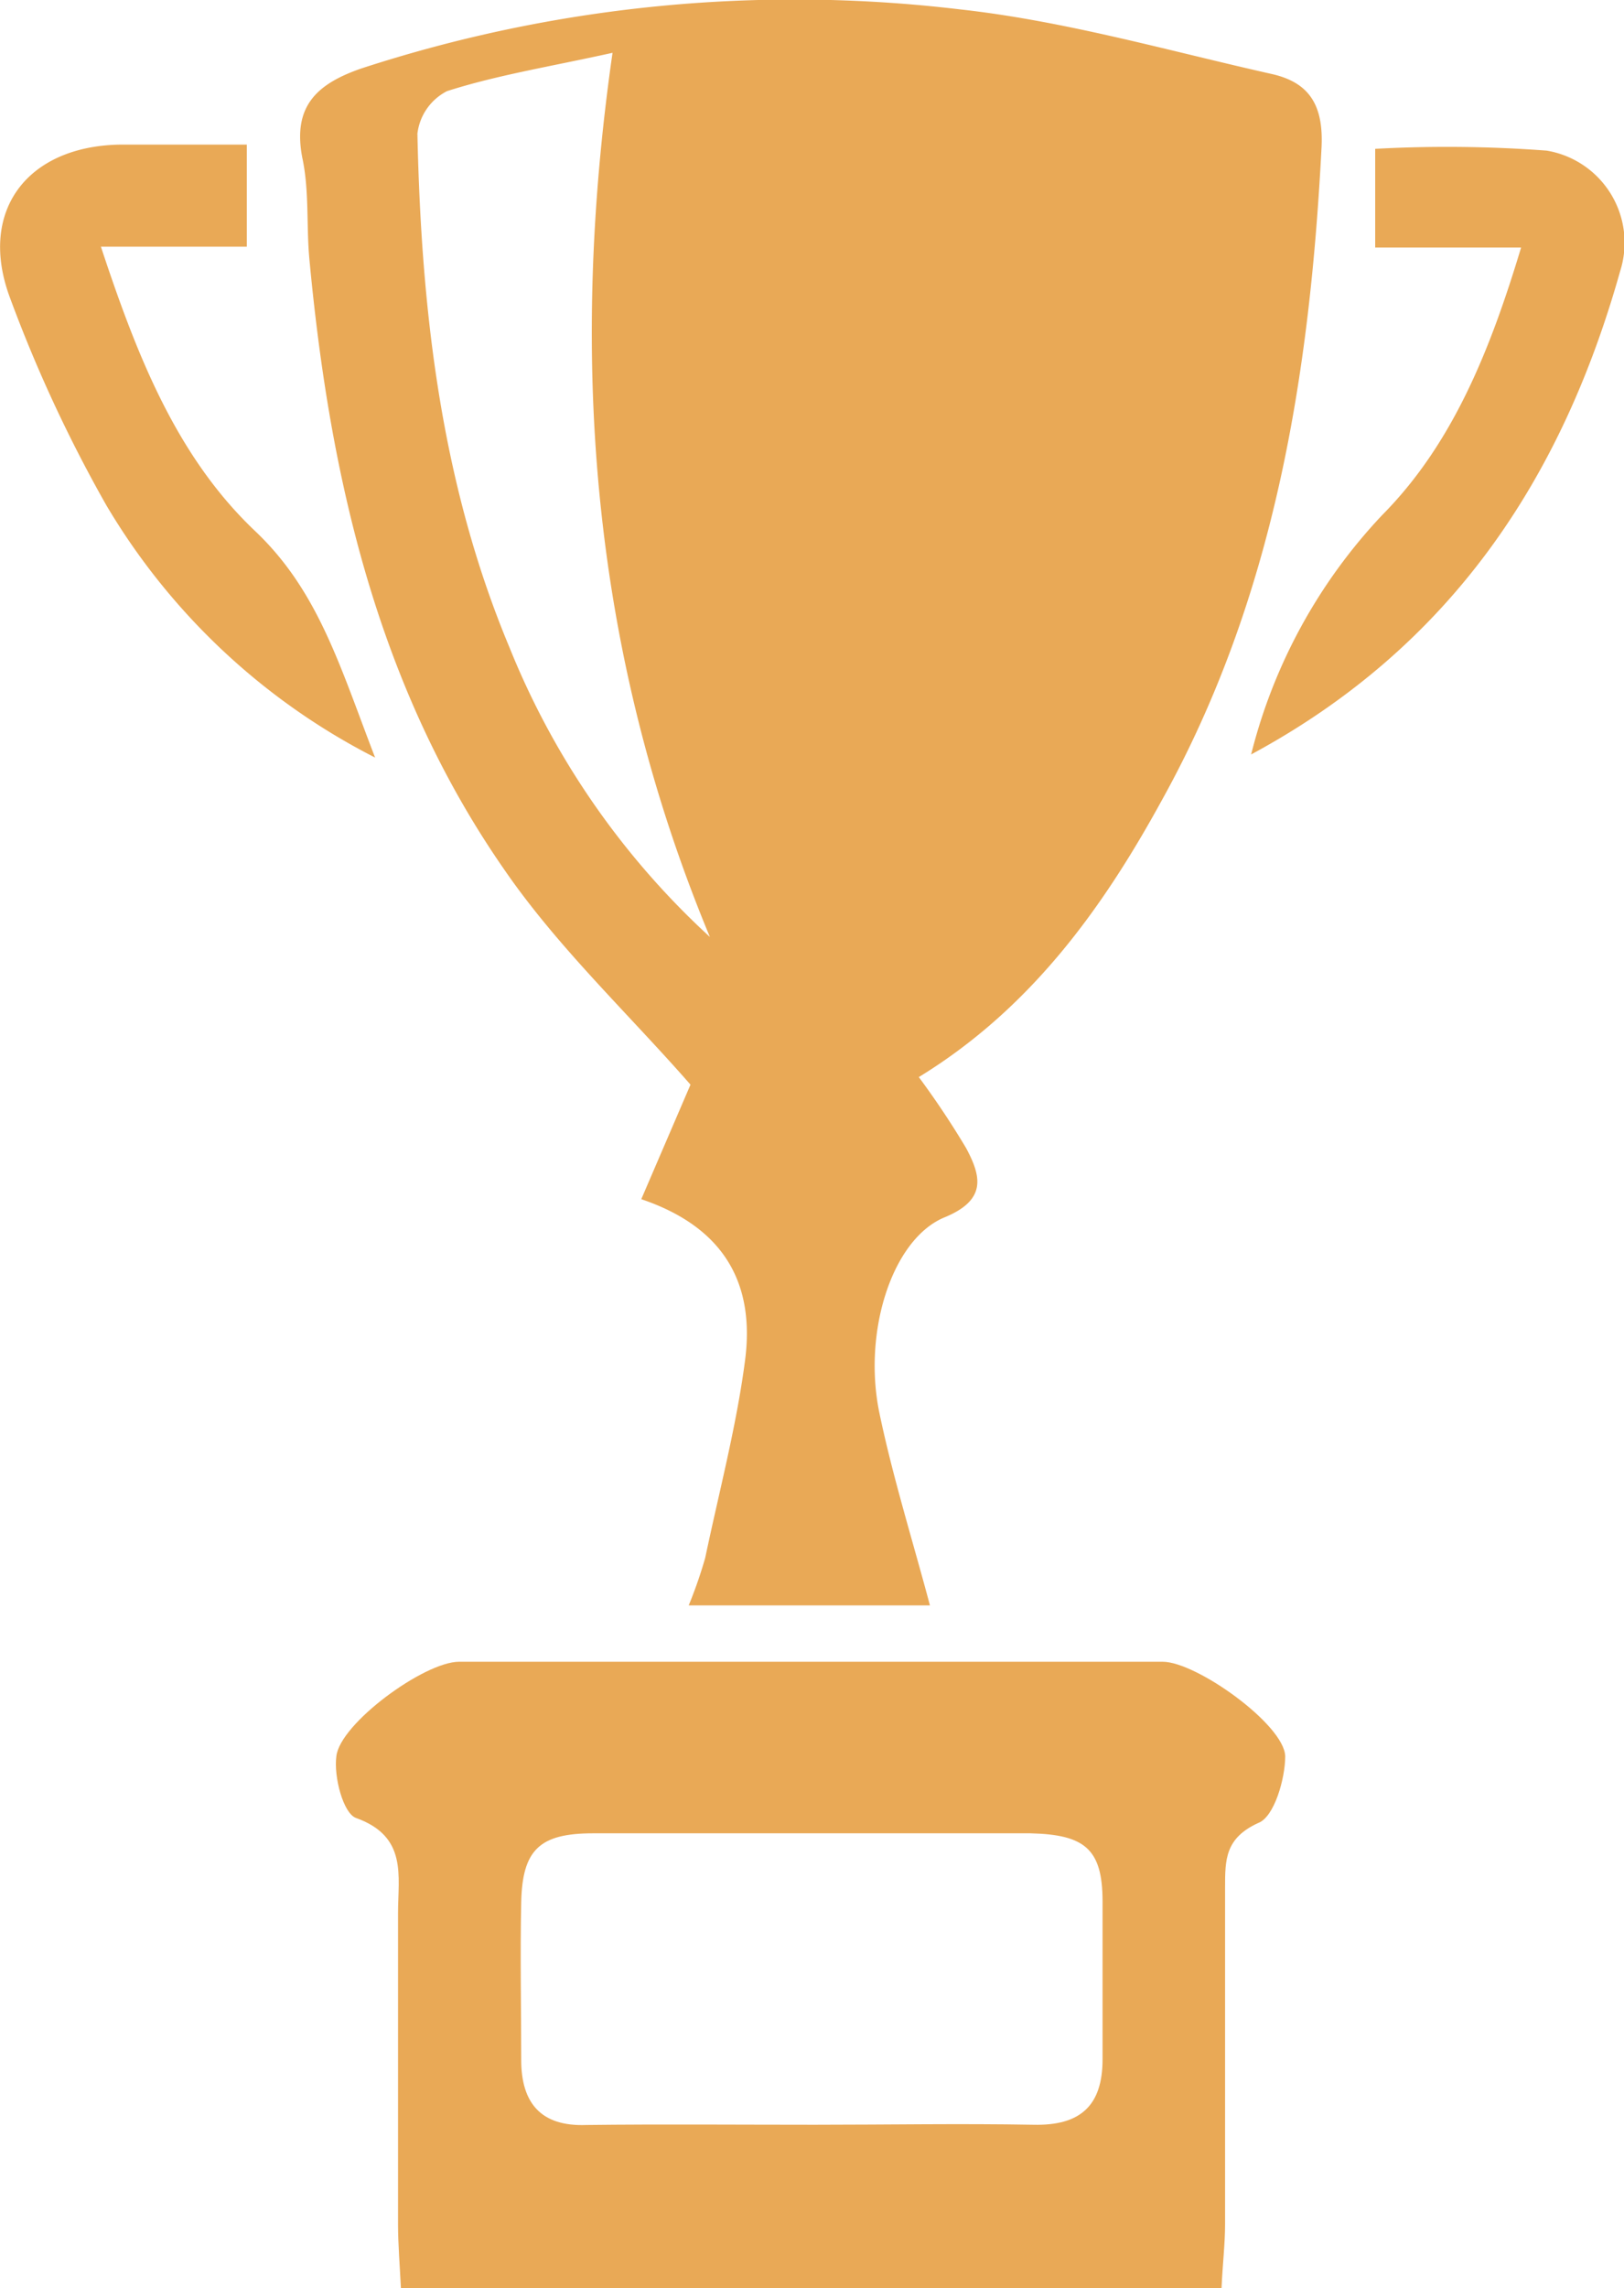
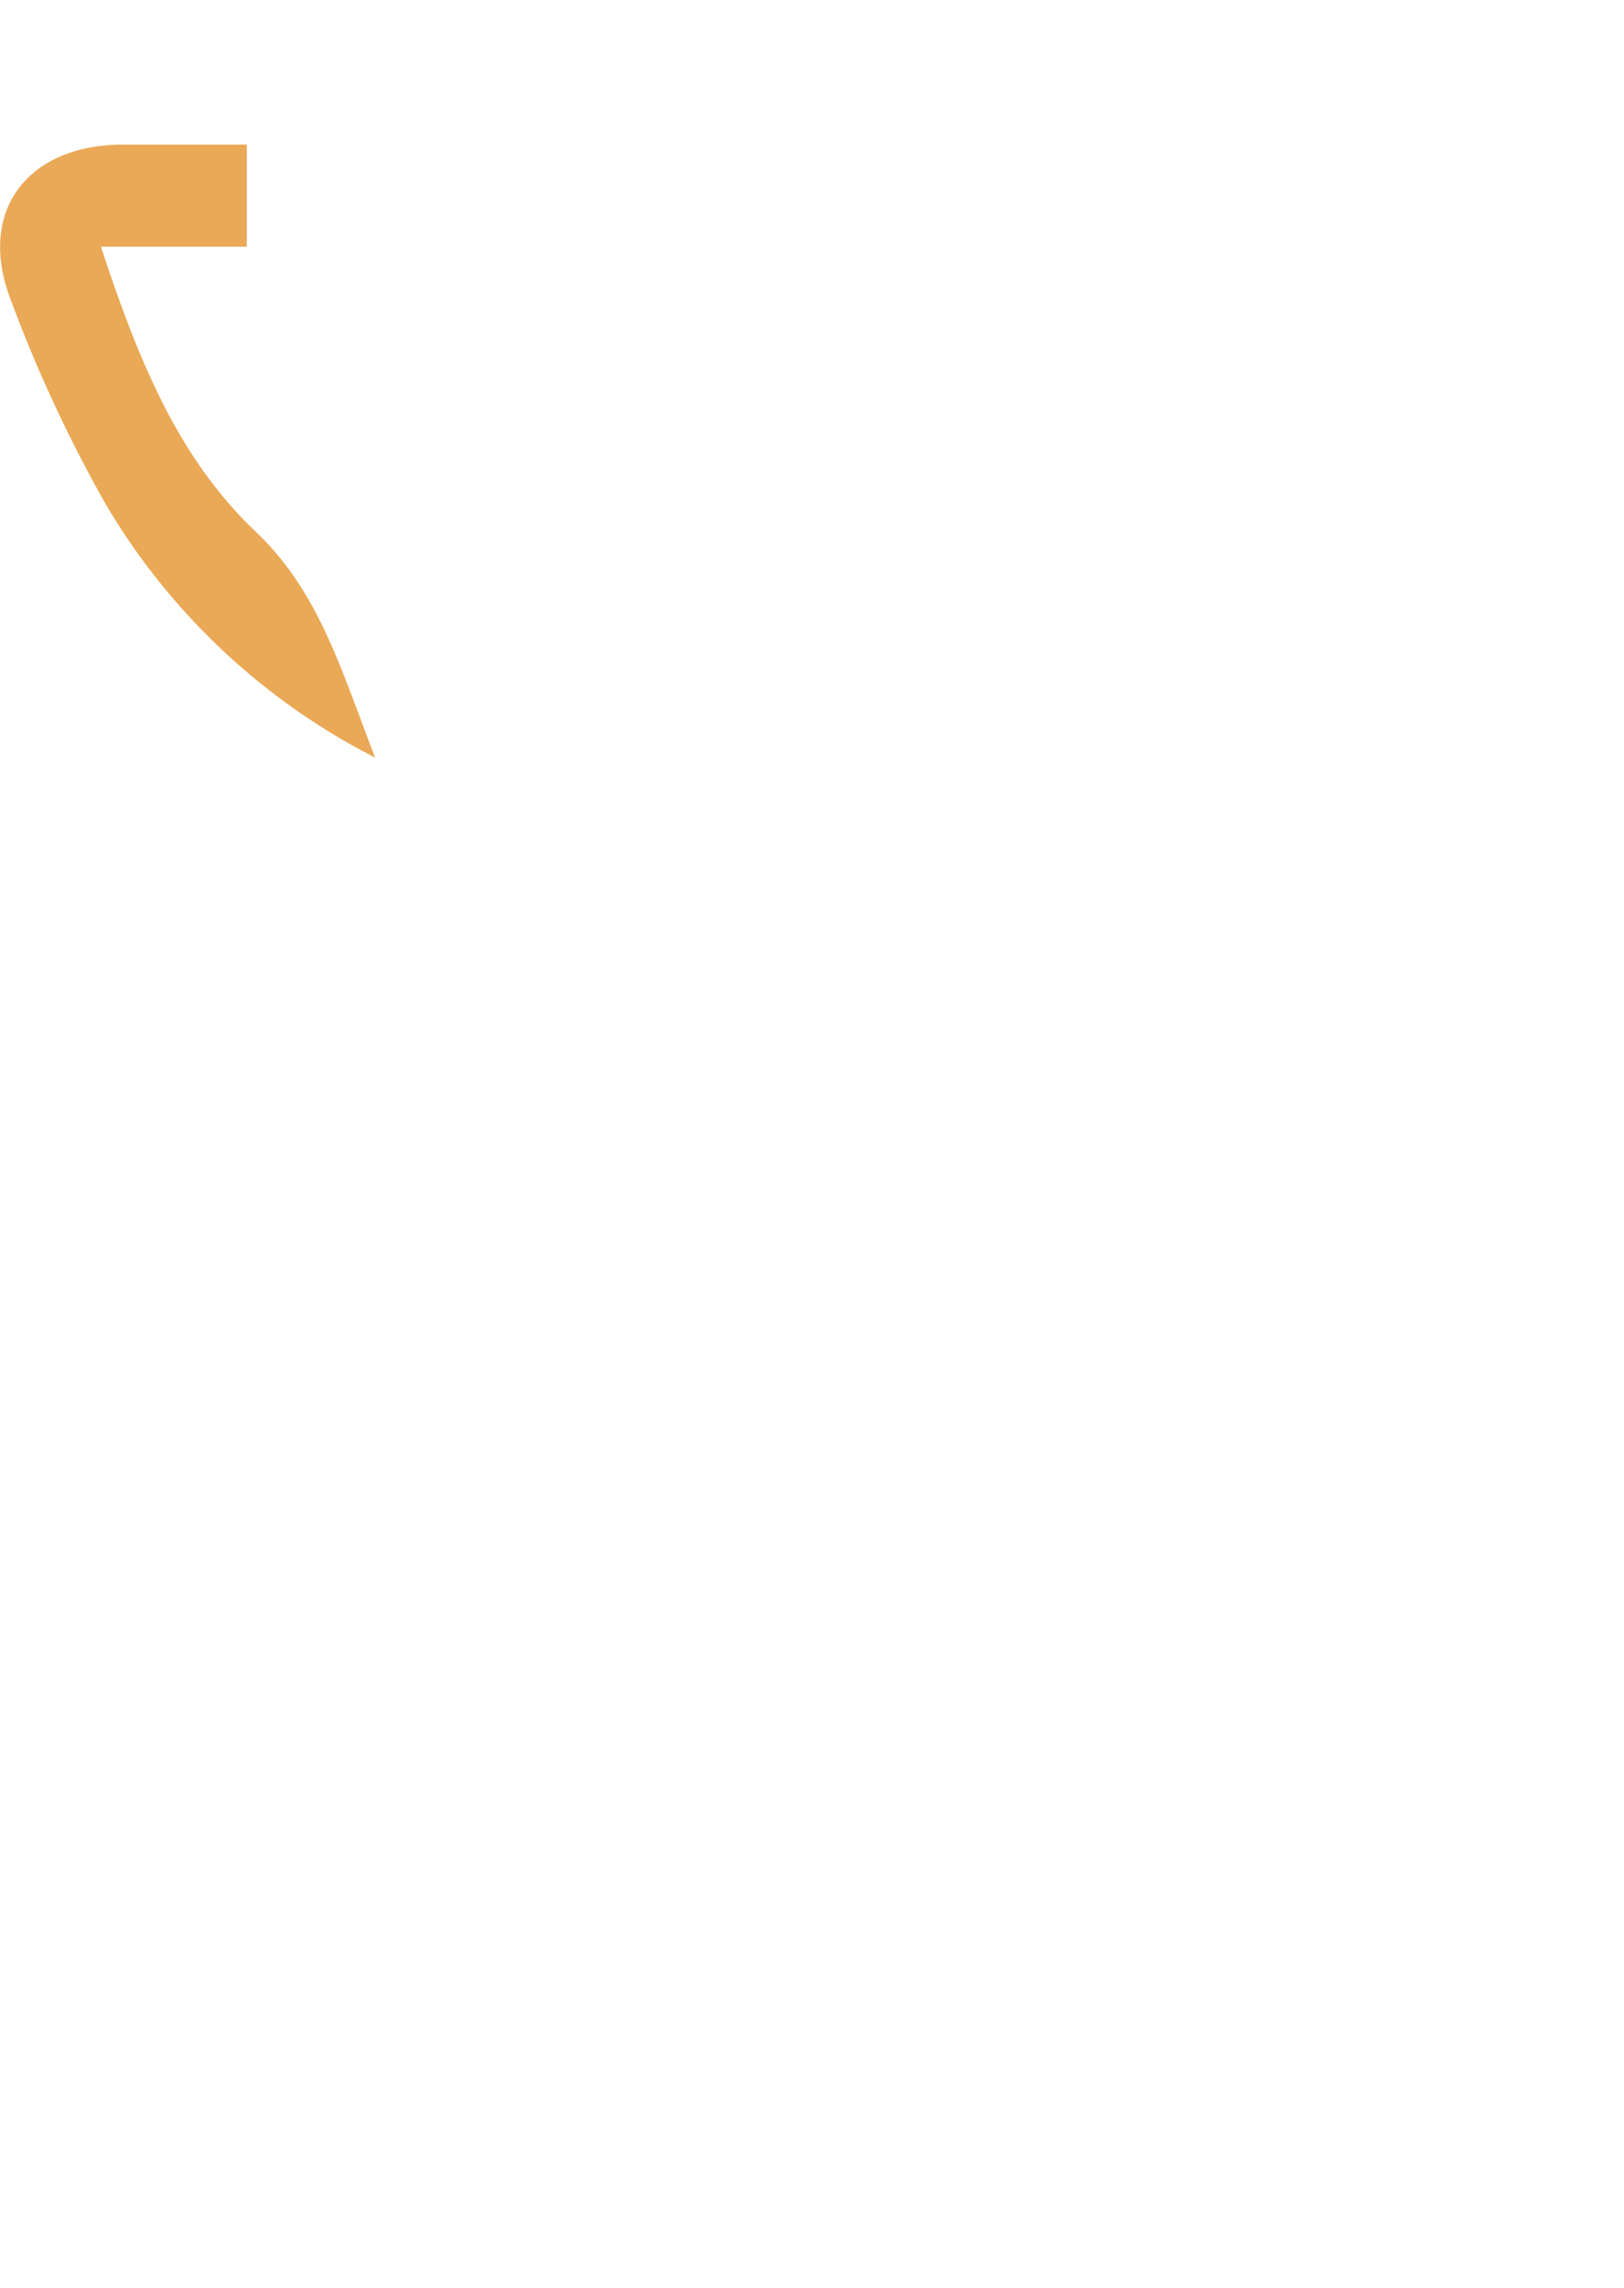
<svg xmlns="http://www.w3.org/2000/svg" viewBox="0 0 72.91 102.7">
  <defs>
    <style>.cls-1{opacity:0.8;}.cls-2{fill:#e4932c;}</style>
  </defs>
  <g id="Layer_2" data-name="Layer 2">
    <g id="Layer_1-2" data-name="Layer 1">
      <g id="LHzXvA" class="cls-1">
-         <path class="cls-2" d="M41.25,48.34a38.13,38.13,0,0,1,2.12,3.18c.7,1.3.93,2.35-1,3.13-2.33,1-3.64,5.14-2.89,8.76.6,2.88,1.49,5.71,2.27,8.64H30.92a20.28,20.28,0,0,0,.74-2.13c.63-3,1.4-5.89,1.79-8.87.44-3.37-.87-5.95-4.66-7.23L31,48.68c-2.79-3.19-6-6.2-8.4-9.71-5.66-8.17-7.8-17.6-8.71-27.34-.14-1.52,0-3.08-.32-4.56-.44-2.31.66-3.31,2.66-4A62.67,62.67,0,0,1,43.09.42c4.72.52,9.37,1.86,14,2.9,1.7.38,2.34,1.41,2.24,3.32-.53,10.22-2.12,20.17-7.16,29.26C49.49,40.8,46.25,45.28,41.25,48.34ZM27.5,2.37c-2.85.63-5.18,1-7.43,1.72A2.47,2.47,0,0,0,18.74,6c.17,7.89,1.05,15.69,4.13,23.05a35.74,35.74,0,0,0,9,13C26.62,29.42,25.5,16.3,27.5,2.37Z" />
-         <path class="cls-2" d="M54.84,102.7H18c-.05-1-.13-2-.13-2.85,0-4.65,0-9.3,0-14,0-1.67.43-3.43-1.89-4.26-.57-.21-1-1.84-.88-2.76.15-1.47,3.95-4.25,5.51-4.25q15.8,0,31.59,0c1.51,0,5.46,2.82,5.5,4.24,0,1-.49,2.74-1.22,3C55,82.5,55,83.47,55,84.71q0,7.56,0,15.11C55,100.71,54.89,101.61,54.84,102.7ZM36.57,95.36h0c3.28,0,6.55-.06,9.82,0,2.12.05,3.11-.86,3.11-2.94,0-2.36,0-4.72,0-7.08s-.8-3-3.23-3.06q-9.82,0-19.64,0c-2.41,0-3.18.74-3.23,3.1s0,4.71,0,7.07c0,1.94.89,3,2.93,2.92C29.72,95.33,33.15,95.36,36.57,95.36Z" />
-         <path class="cls-2" d="M56.17,33.86a24.2,24.2,0,0,1,5.89-10.75c3.17-3.2,4.85-7.42,6.23-12H61.74V6.68a59.71,59.71,0,0,1,7.7.08,4.19,4.19,0,0,1,3.3,5.4C70.14,21.42,65.19,29,56.17,33.86Z" />
        <path class="cls-2" d="M16.84,34A29.67,29.67,0,0,1,4.77,22.67a63.31,63.31,0,0,1-4.32-9.3C-1,9.49,1.2,6.56,5.39,6.49c1.82,0,3.65,0,5.69,0v4.58H4.53C6.16,16,7.94,20.51,11.47,23.85,14.3,26.54,15.27,29.93,16.84,34Z" />
      </g>
    </g>
  </g>
</svg>